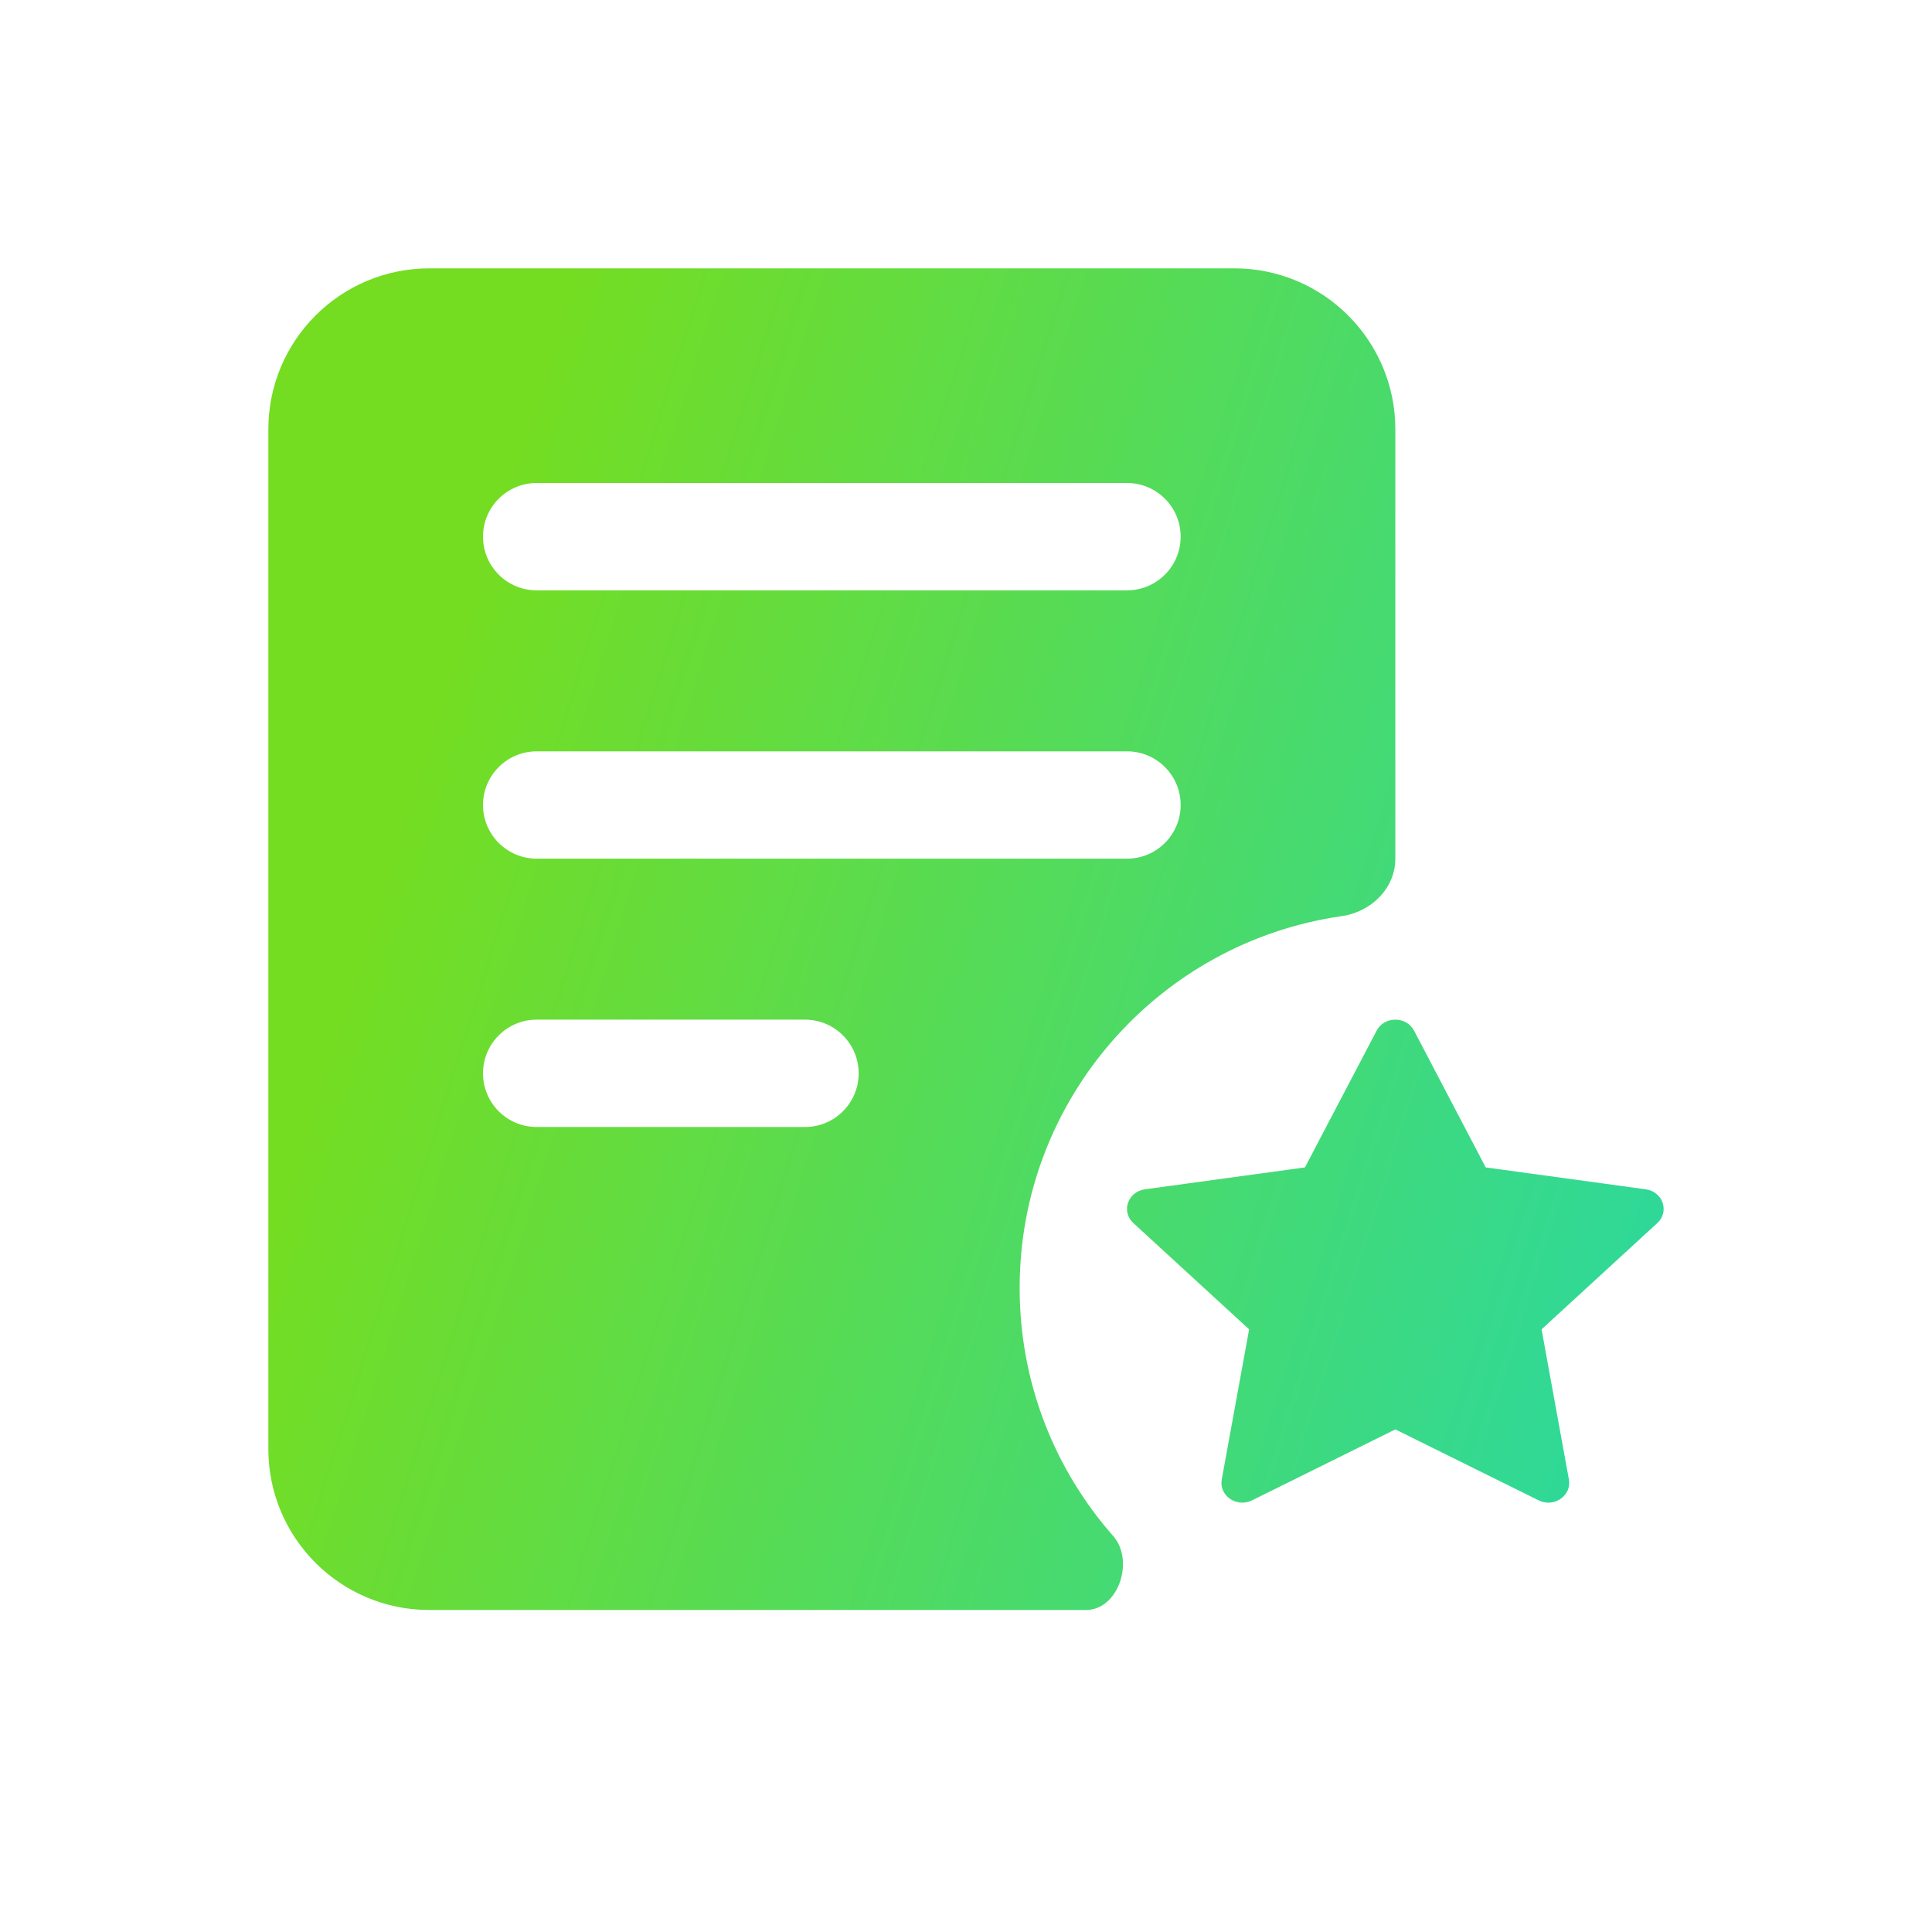
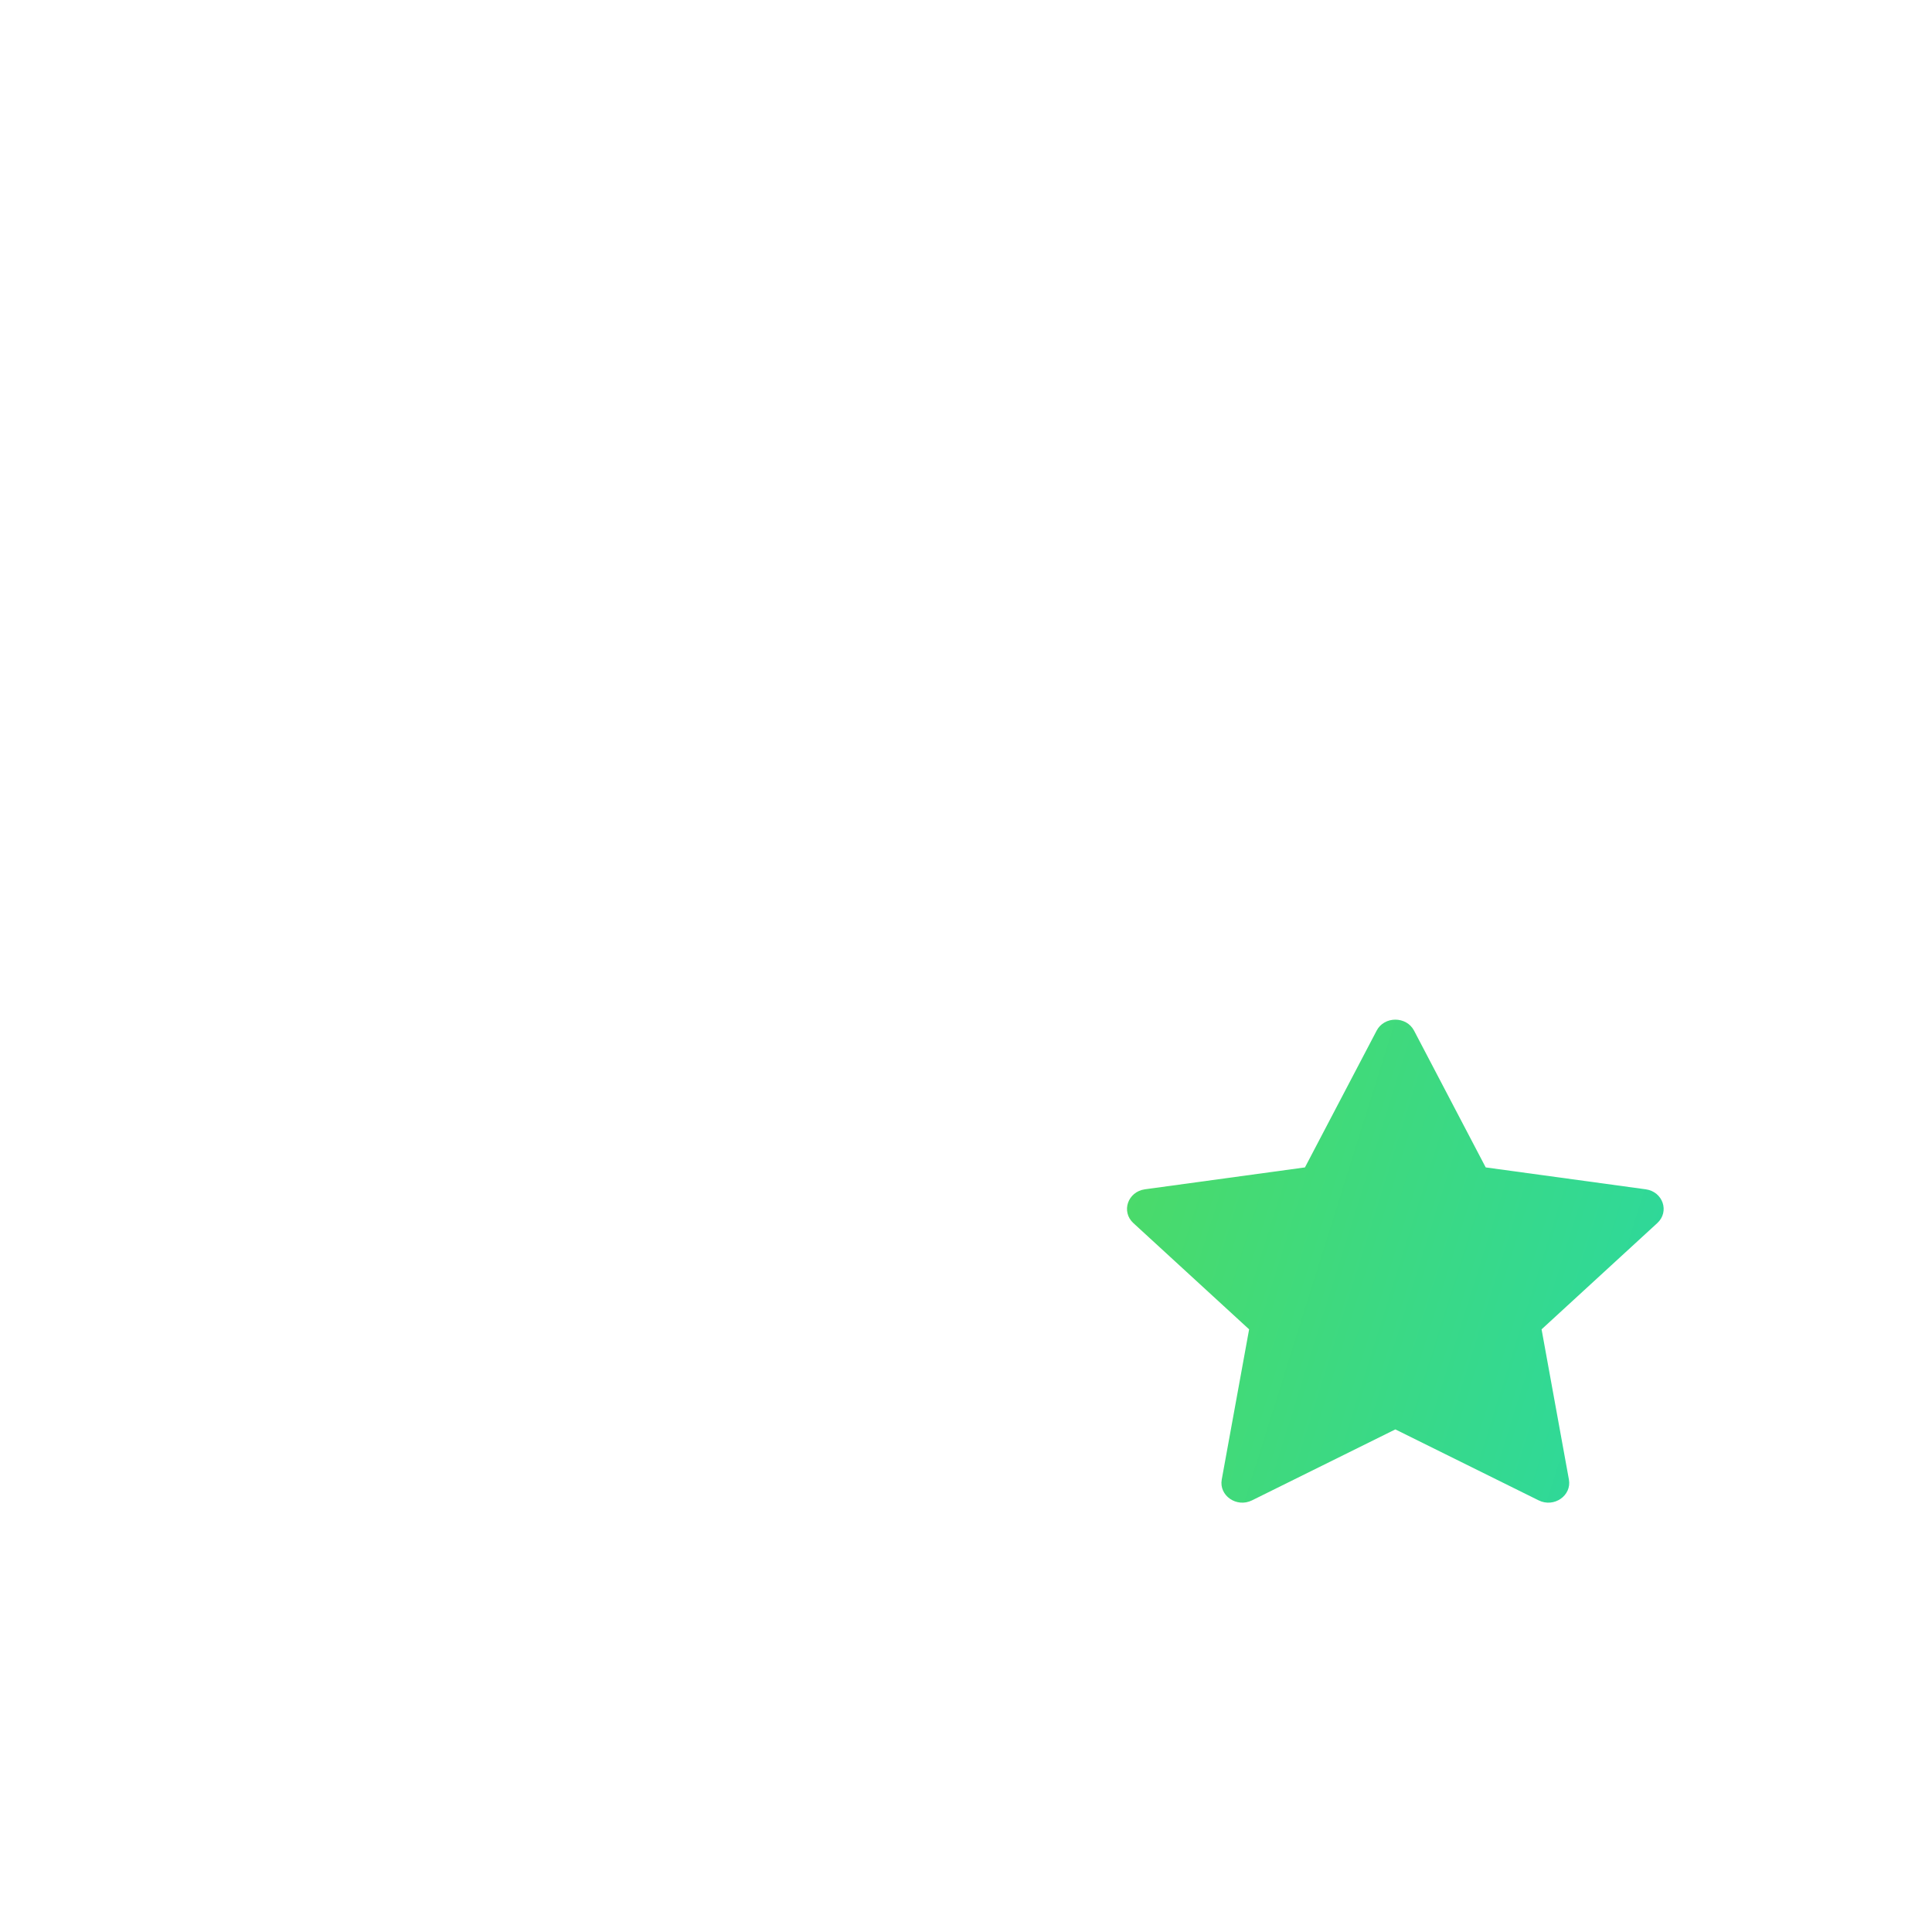
<svg xmlns="http://www.w3.org/2000/svg" width="48" height="48" viewBox="0 0 48 48" fill="none">
-   <path fill-rule="evenodd" clip-rule="evenodd" d="M10.667 6.667H30.667C32.876 6.667 34.667 8.458 34.667 10.667V21.333C34.667 22.07 34.066 22.657 33.337 22.761C28.812 23.406 25.333 27.297 25.333 32C25.333 34.362 26.21 36.518 27.657 38.162C28.192 38.771 27.789 40 26.979 40H10.667C8.458 40 6.667 38.209 6.667 36V10.667C6.667 8.458 8.458 6.667 10.667 6.667ZM13.333 12C12.597 12 12 12.597 12 13.333C12 14.07 12.597 14.667 13.333 14.667H28C28.736 14.667 29.333 14.07 29.333 13.333C29.333 12.597 28.736 12 28 12H13.333ZM28 18.667C28.736 18.667 29.333 19.264 29.333 20C29.333 20.736 28.736 21.333 28 21.333H13.333C12.597 21.333 12 20.736 12 20C12 19.264 12.597 18.667 13.333 18.667H28ZM13.333 25.333C12.597 25.333 12 25.93 12 26.667C12 27.403 12.597 28 13.333 28H20C20.736 28 21.333 27.403 21.333 26.667C21.333 25.93 20.736 25.333 20 25.333H13.333Z" fill="url(#paint0_linear_234_2622)" />
  <path d="M35.132 25.606L36.912 29.004L40.888 29.548C41.315 29.607 41.484 30.103 41.175 30.387L38.3 33.027L38.979 36.758C39.052 37.159 38.608 37.465 38.227 37.276L34.667 35.513L31.106 37.276C30.725 37.465 30.281 37.159 30.354 36.758L31.034 33.027L28.158 30.387C27.849 30.103 28.019 29.607 28.445 29.548L32.421 29.004L34.202 25.606C34.392 25.242 34.941 25.242 35.132 25.606Z" fill="url(#paint1_linear_234_2622)" />
  <defs>
    <linearGradient id="paint0_linear_234_2622" x1="14.113" y1="-17.058" x2="55.194" y2="-4.165" gradientUnits="userSpaceOnUse">
      <stop offset="0.168" stop-color="#74DD22" />
      <stop offset="1" stop-color="#29D8A3" />
    </linearGradient>
    <linearGradient id="paint1_linear_234_2622" x1="14.113" y1="-17.058" x2="55.194" y2="-4.165" gradientUnits="userSpaceOnUse">
      <stop offset="0.168" stop-color="#74DD22" />
      <stop offset="1" stop-color="#29D8A3" />
    </linearGradient>
  </defs>
</svg>